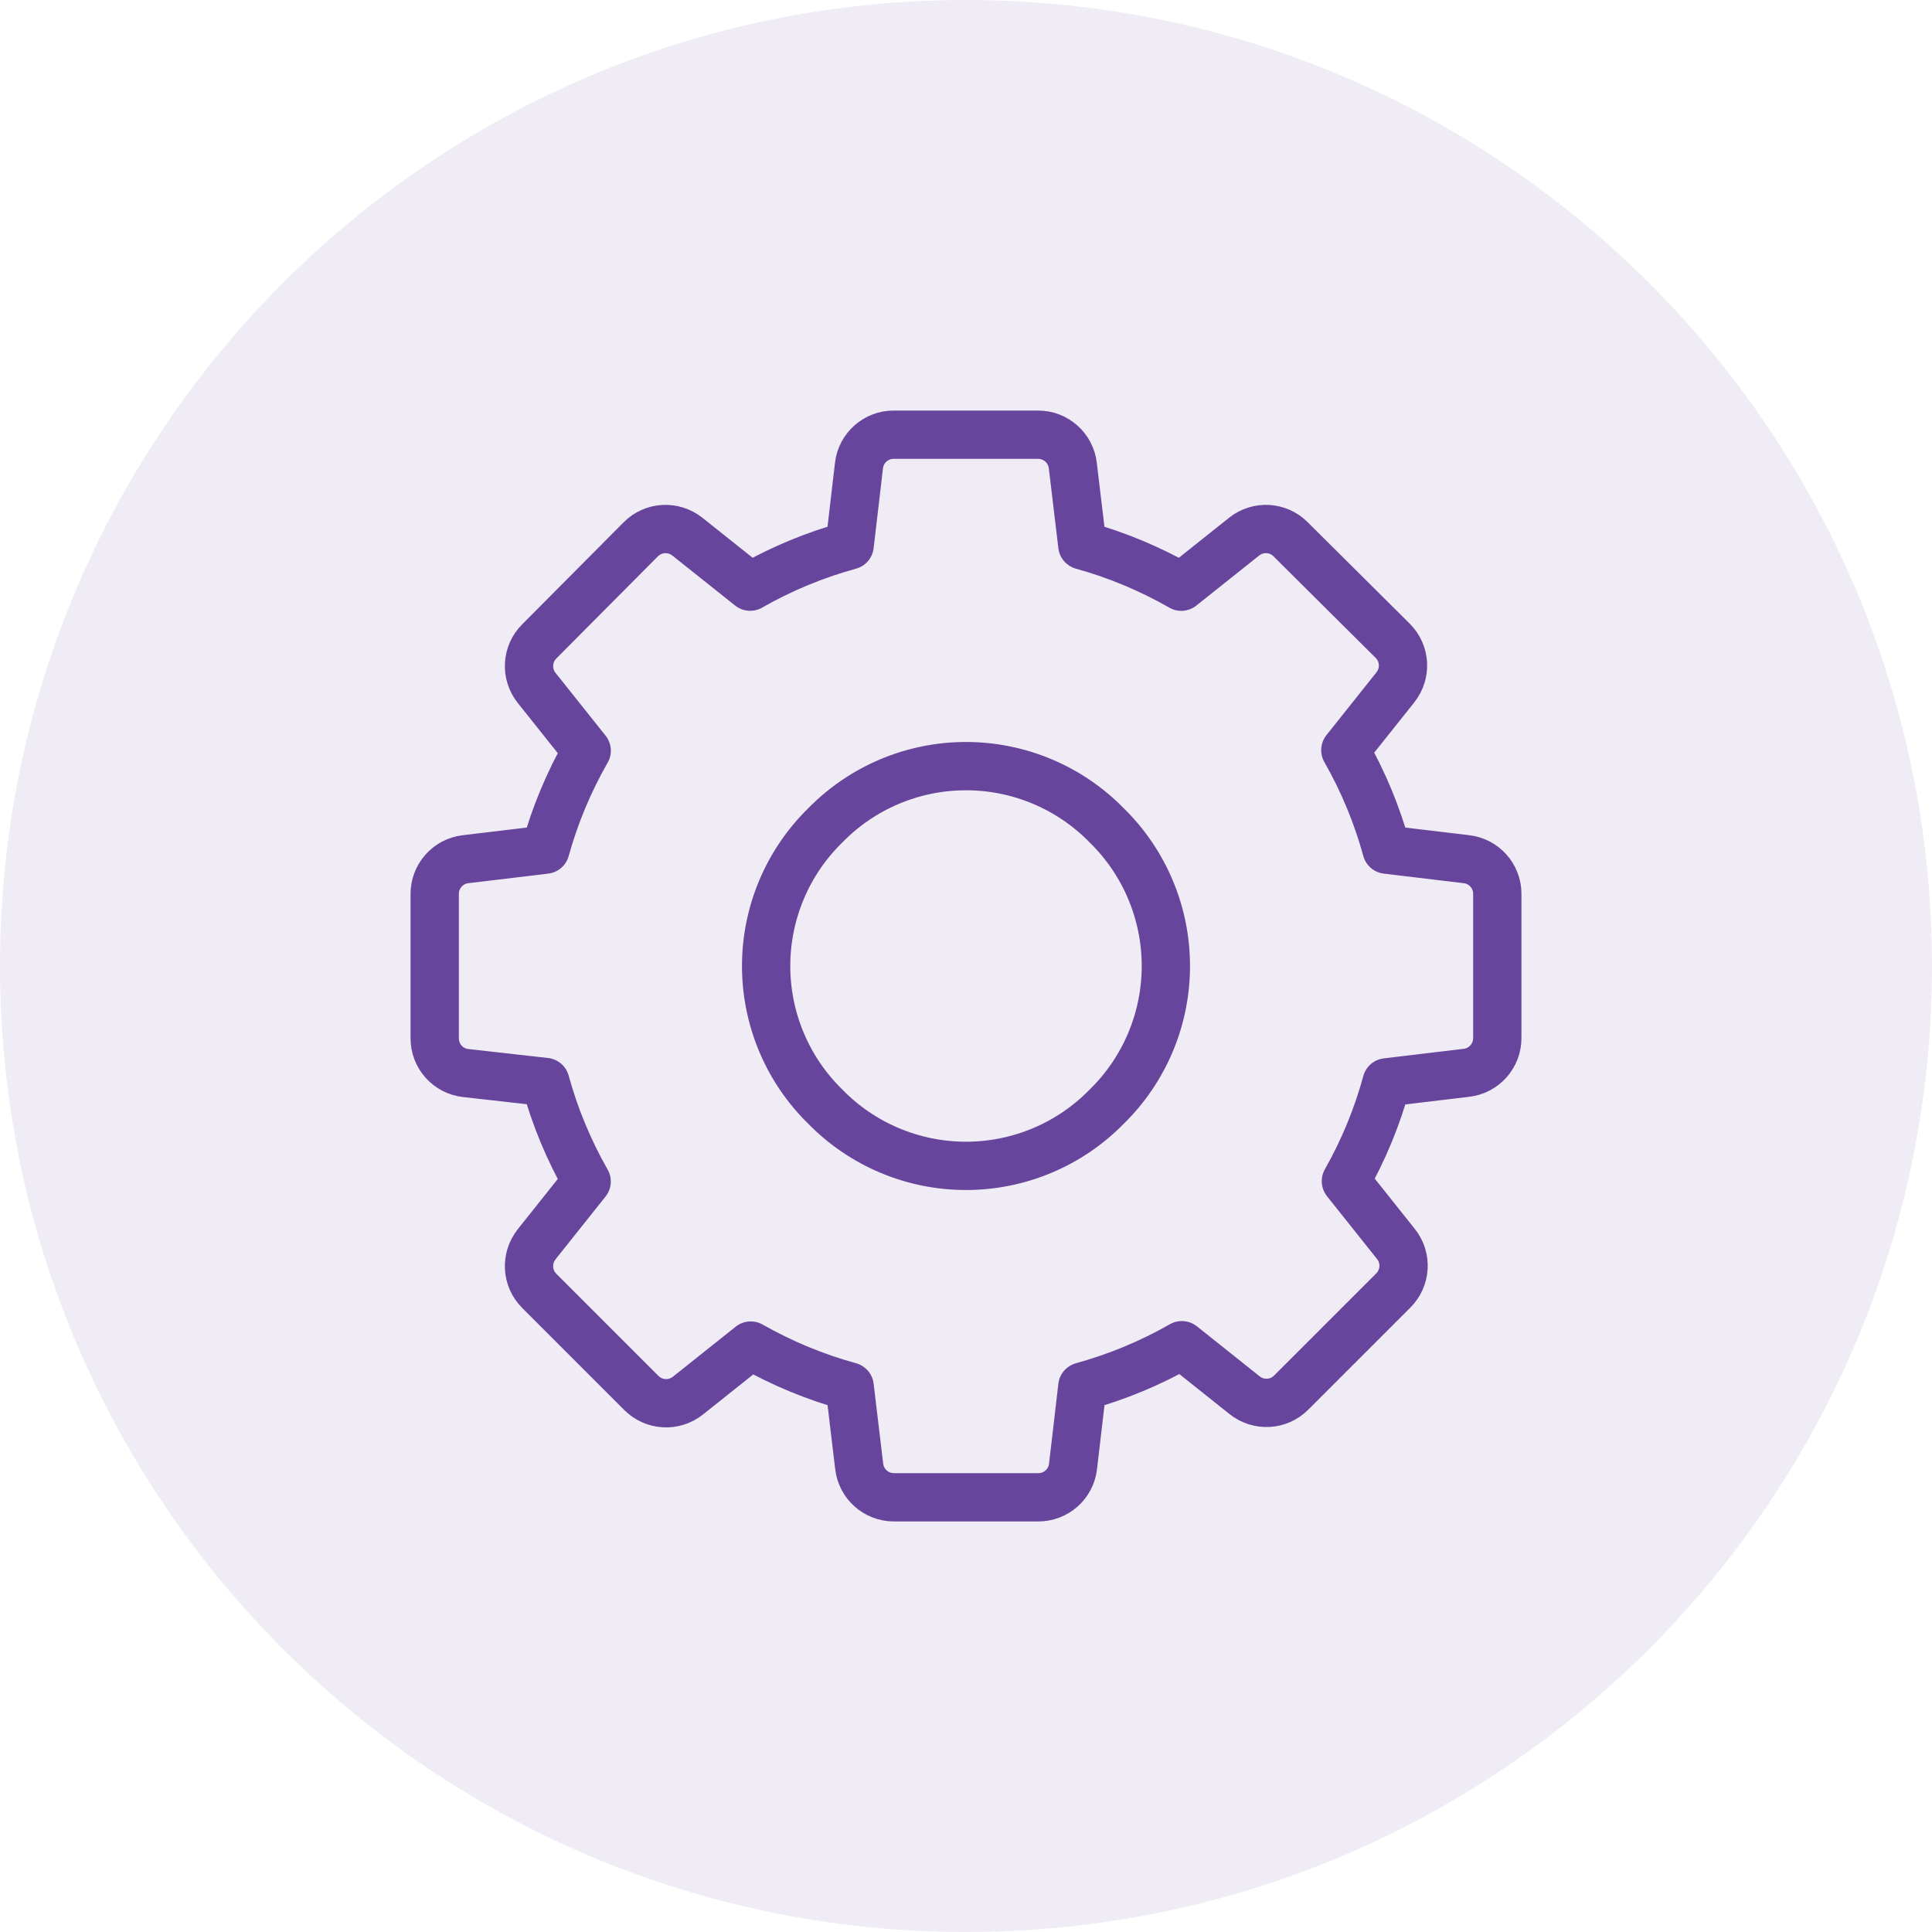
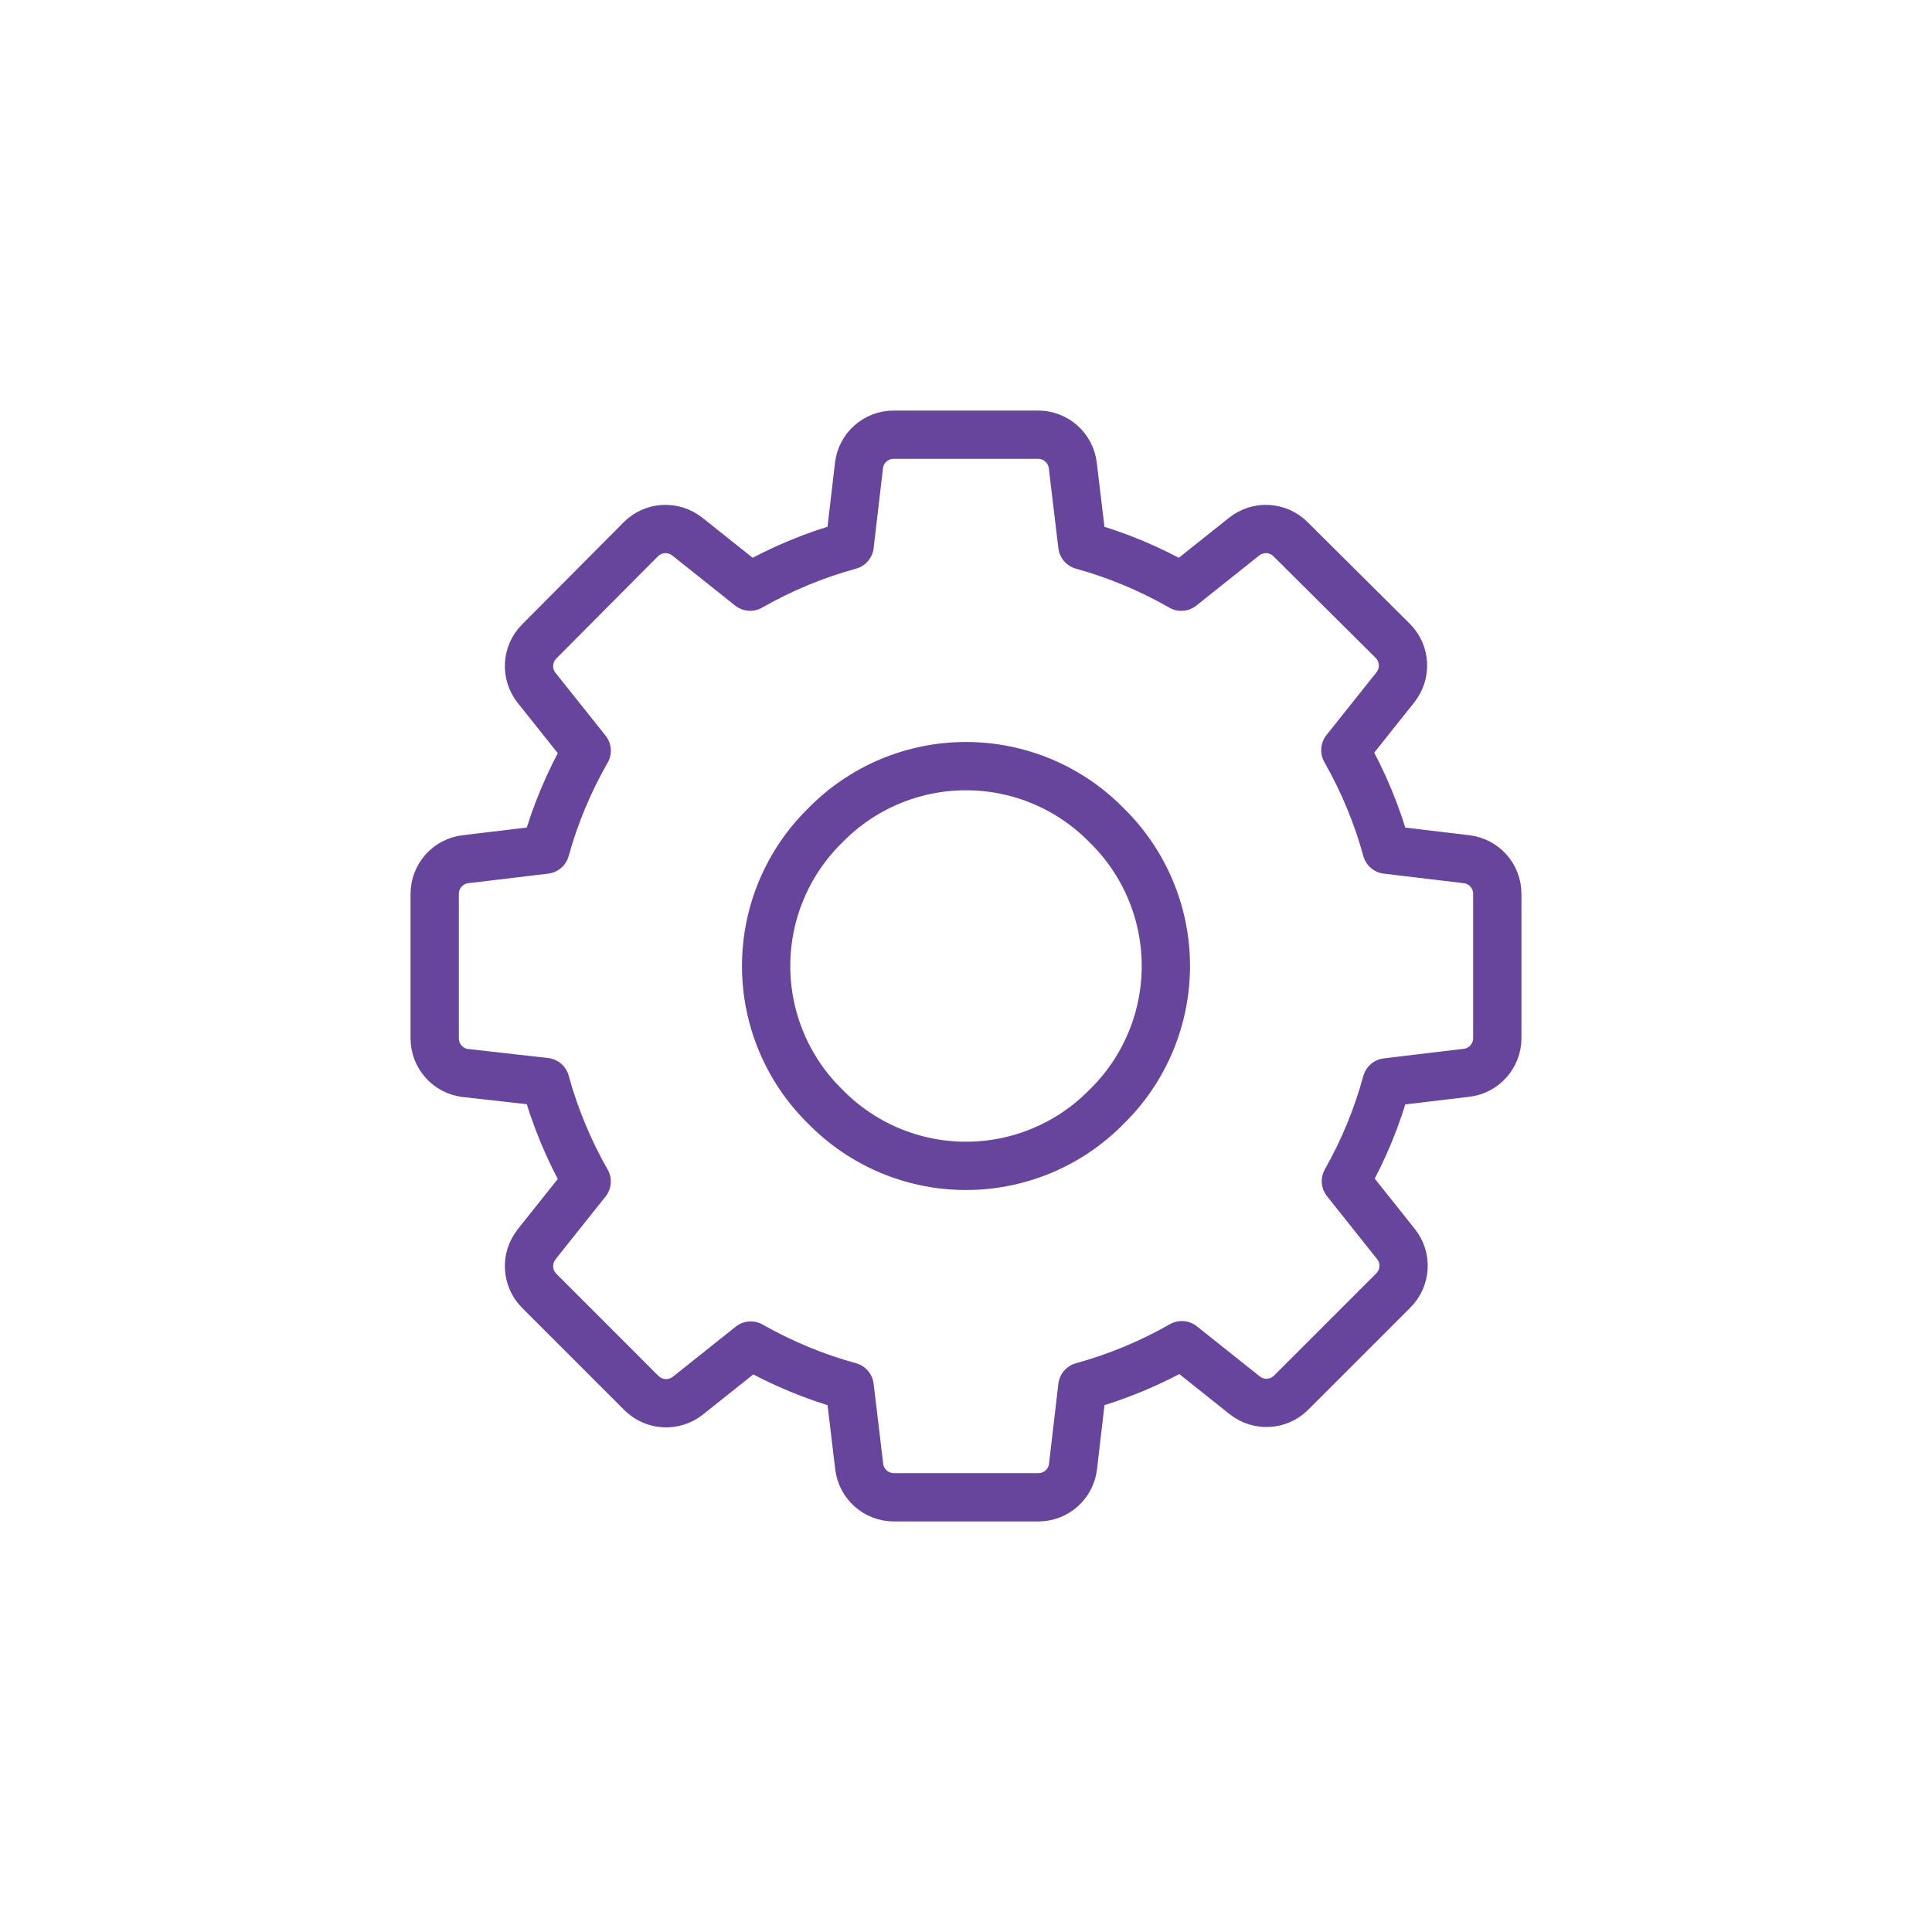
<svg xmlns="http://www.w3.org/2000/svg" width="80px" height="80px" viewBox="0 0 80 80" version="1.1">
  <title>Content/Benefit/Icon/5 Copy 5</title>
  <g id="Designs" stroke="none" stroke-width="1" fill="none" fill-rule="evenodd">
    <g id="D-Apply-&amp;-Match" transform="translate(-975, -1577)">
      <g id="Group-6" transform="translate(150, 1225)">
        <g id="Content/Benefit-(Magnet)-Copy" transform="translate(590, 312)">
          <g id="Content/Benefit/Icon/5-Copy-5" transform="translate(235, 40)">
-             <rect id="Elevation" fill-opacity="0" fill="#FFFFFF" x="0" y="0" width="80" height="80" rx="40" />
-             <path d="M40,0 C62.091,-4.05812251e-15 80,17.909 80,40 C80,62.091 62.091,80 40,80 C17.909,80 2.705415e-15,62.091 0,40 C-2.705415e-15,17.909 17.909,4.05812251e-15 40,0 Z" id="Fill" fill="#67459C" fill-rule="nonzero" opacity="0.1" />
            <path d="M60.718,35.577 L57.417,35.182 C57.022,33.742 56.448,32.359 55.708,31.062 L57.78,28.461 L57.778,28.461 C58.24,27.883 58.192,27.053 57.669,26.534 L53.442,22.331 C52.923,21.808 52.093,21.761 51.515,22.222 L48.914,24.294 L48.914,24.292 C47.624,23.554 46.249,22.98 44.818,22.583 L44.423,19.282 C44.34,18.548 43.715,17.996 42.978,18 L37.013,18 C36.273,17.996 35.65,18.548 35.568,19.282 L35.182,22.583 C33.742,22.978 32.359,23.552 31.062,24.292 L28.461,22.22 L28.461,22.222 C27.883,21.761 27.053,21.808 26.534,22.331 L22.331,26.558 C21.808,27.077 21.761,27.907 22.222,28.485 L24.294,31.086 L24.292,31.086 C23.554,32.376 22.98,33.751 22.583,35.182 L19.282,35.577 C18.548,35.66 17.996,36.285 18,37.022 L18,42.987 C17.996,43.727 18.548,44.35 19.282,44.432 L22.583,44.803 C22.978,46.243 23.552,47.626 24.292,48.923 L22.22,51.524 L22.222,51.526 C21.761,52.102 21.808,52.932 22.331,53.453 L26.556,57.679 L26.558,57.679 C27.077,58.202 27.907,58.249 28.485,57.79 L31.086,55.717 C32.376,56.45 33.751,57.02 35.182,57.413 L35.577,60.718 C35.66,61.452 36.285,62.004 37.022,62 L42.987,62 C43.727,62.004 44.35,61.452 44.432,60.718 L44.818,57.413 C46.258,57.016 47.641,56.442 48.938,55.702 L51.539,57.775 C52.117,58.234 52.947,58.187 53.466,57.664 L57.692,53.438 C58.215,52.919 58.264,52.087 57.803,51.511 L55.731,48.91 L55.731,48.908 C56.461,47.621 57.027,46.247 57.417,44.818 L60.718,44.423 C61.452,44.34 62.004,43.715 62,42.977 L62,37.013 C62,36.277 61.449,35.66 60.718,35.577 L60.718,35.577 Z M45.825,45.825 C44.293,47.393 42.193,48.276 40,48.276 C37.807,48.276 35.707,47.393 34.175,45.825 C32.607,44.293 31.724,42.193 31.724,40 C31.724,37.807 32.607,35.707 34.175,34.175 C35.707,32.607 37.807,31.724 40,31.724 C42.193,31.724 44.293,32.607 45.825,34.175 C47.393,35.707 48.276,37.807 48.276,40 C48.276,42.193 47.393,44.293 45.825,45.825 Z" id="Fill-1" stroke="#67459C" stroke-width="2" stroke-linejoin="round" />
          </g>
        </g>
      </g>
    </g>
  </g>
</svg>